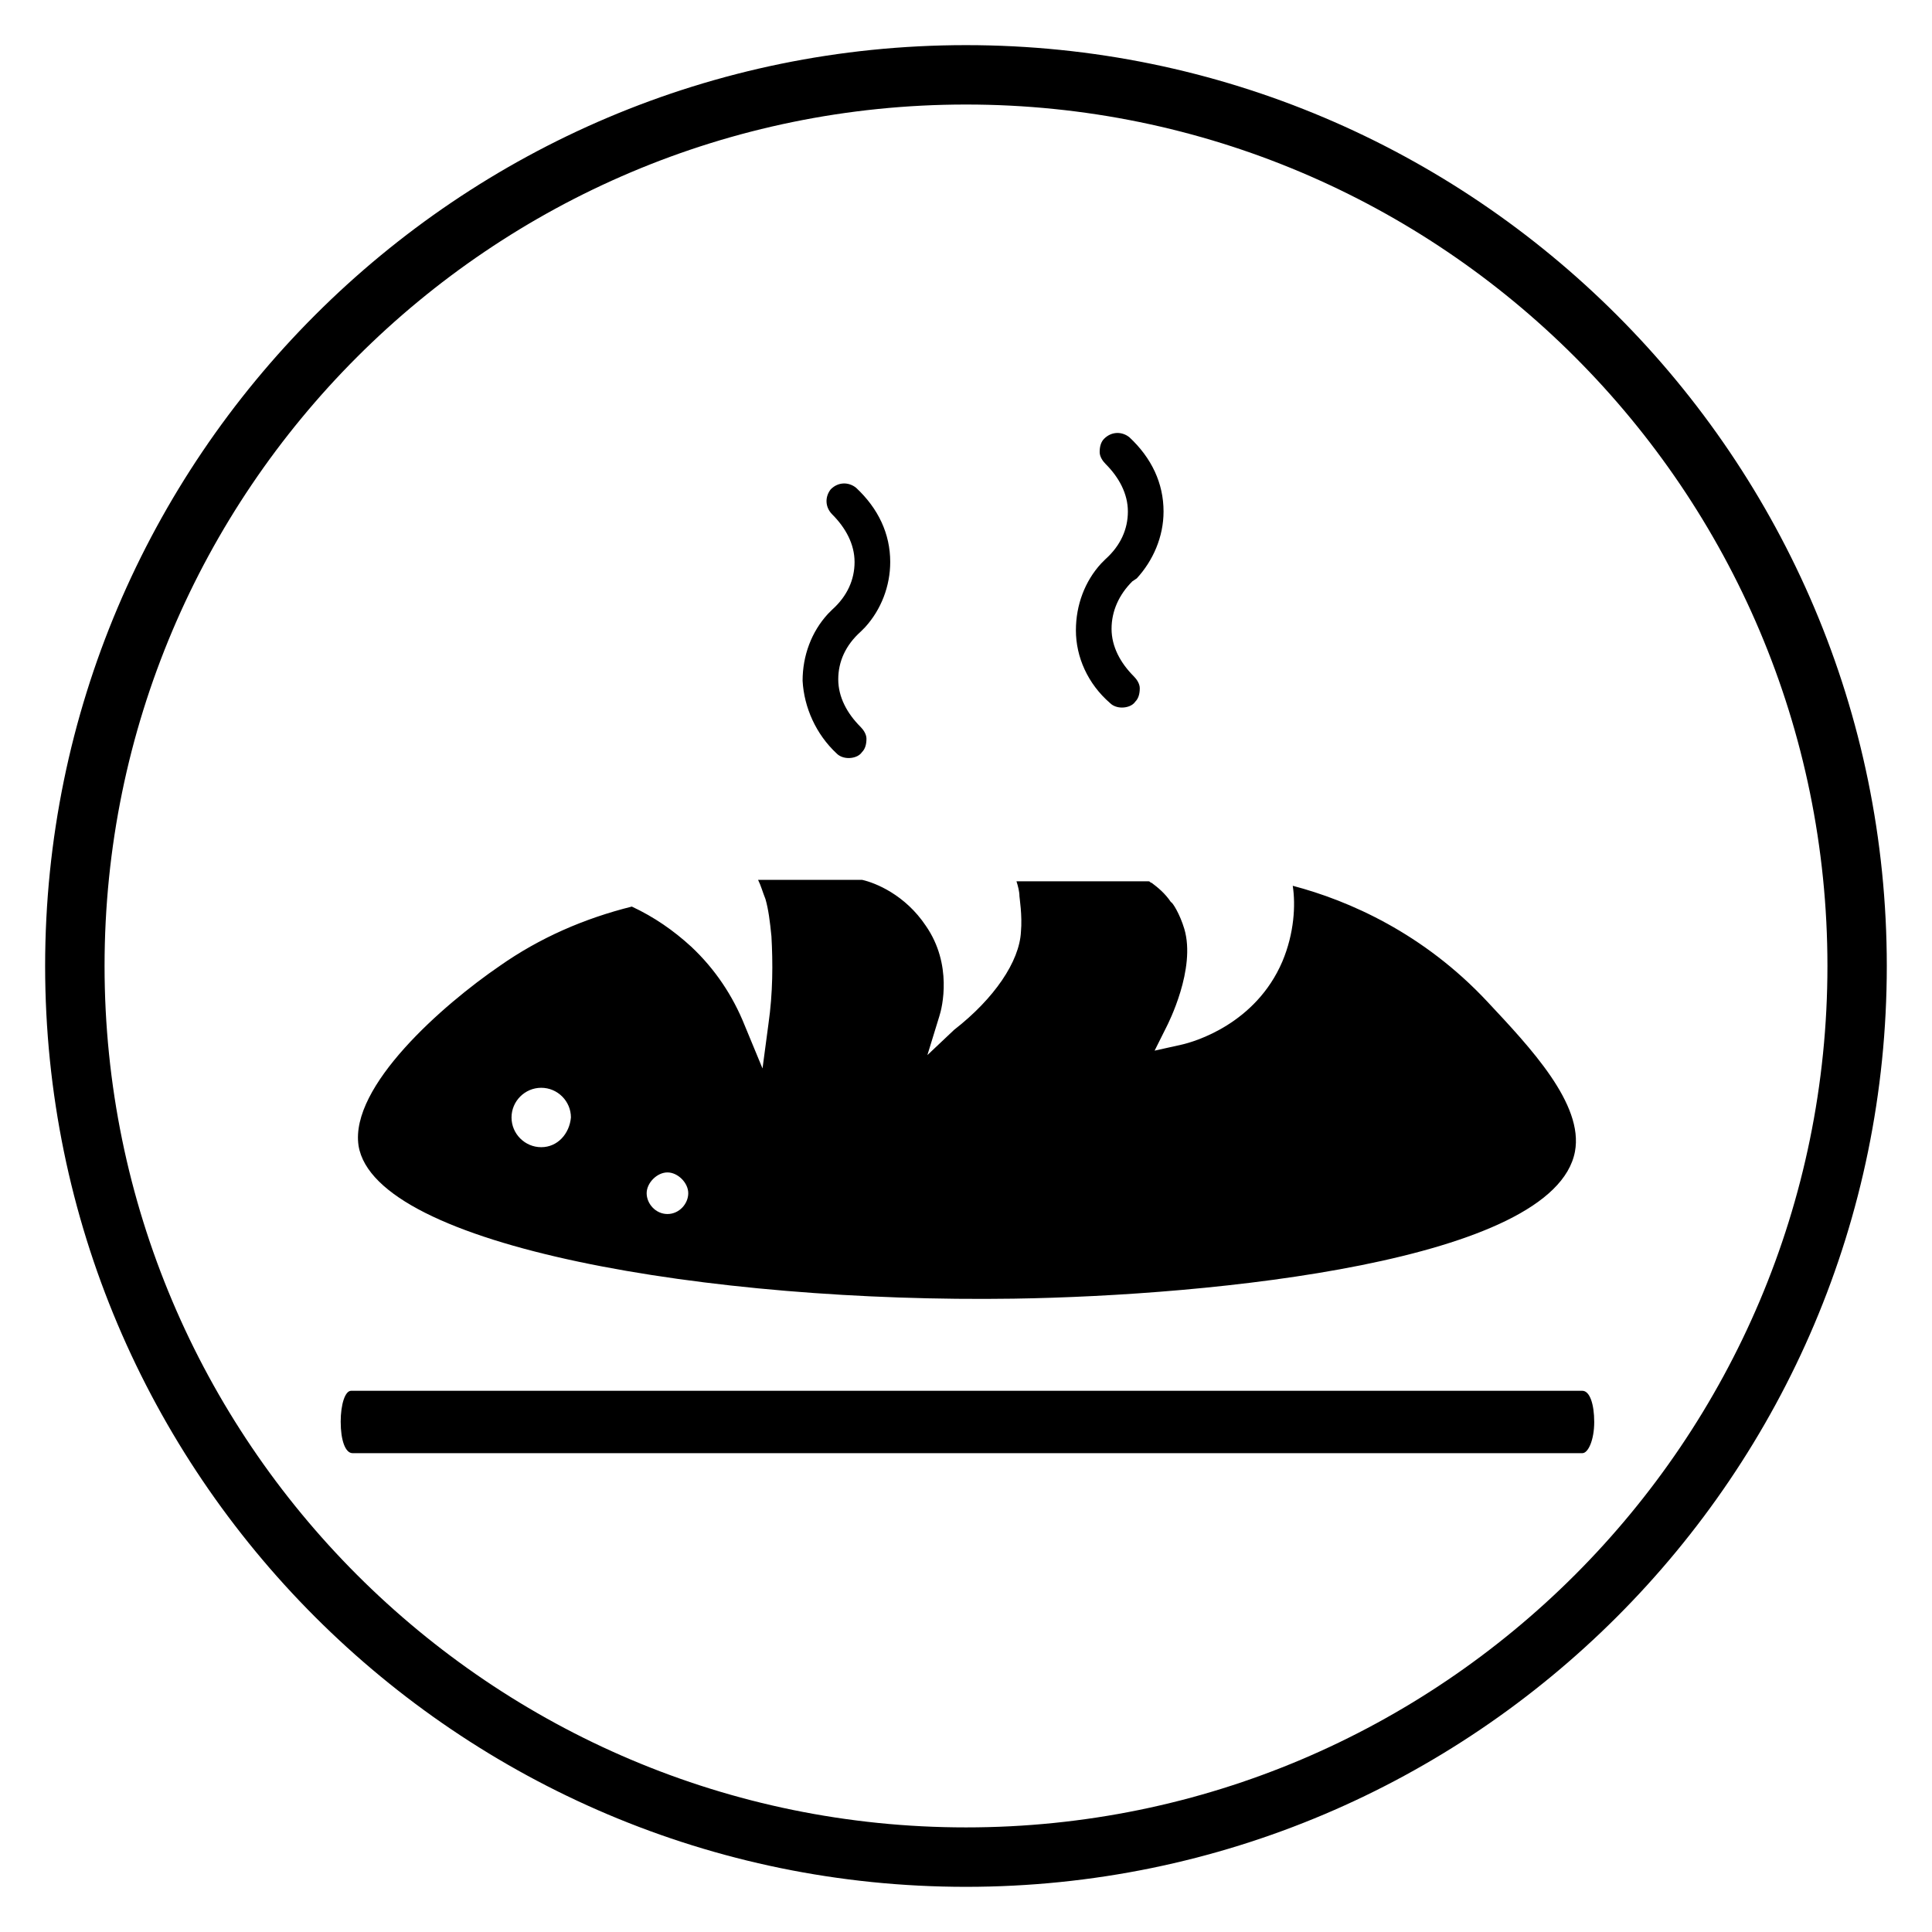
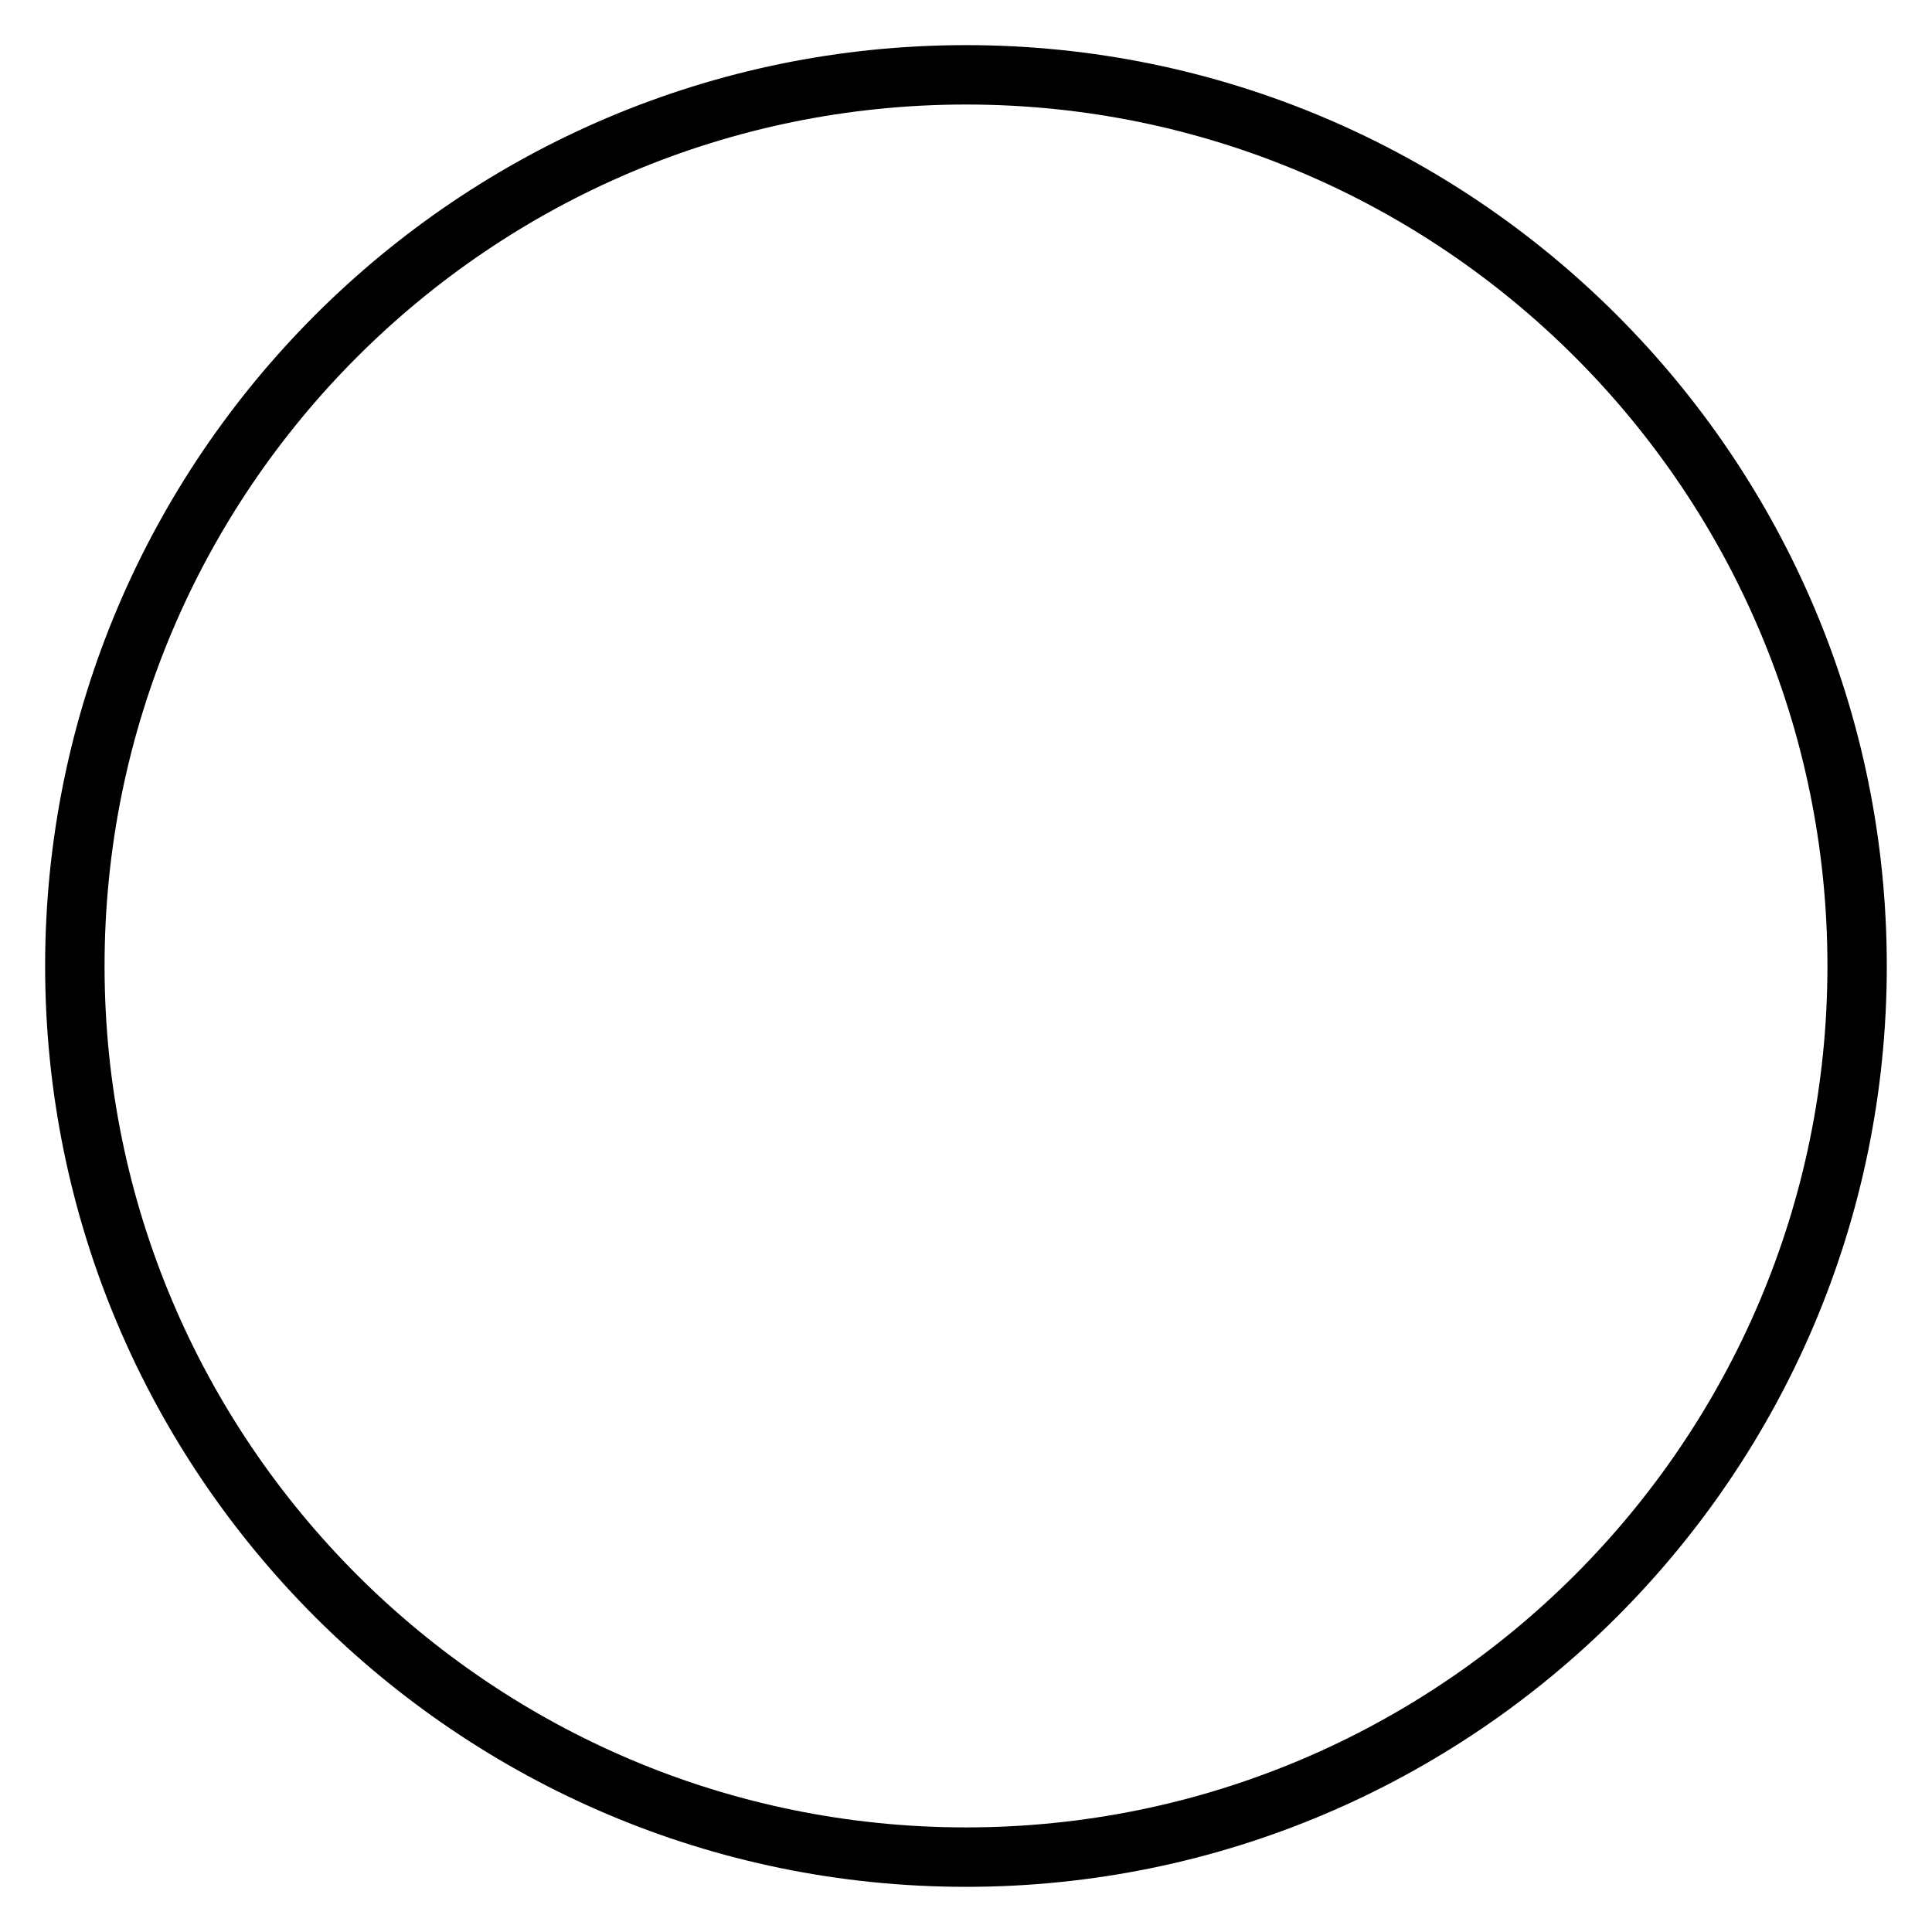
<svg xmlns="http://www.w3.org/2000/svg" fill="#000000" width="800px" height="800px" version="1.1" viewBox="144 144 512 512">
  <g>
-     <path d="m486.59 378.74c0.789 5.117 0.395 12.594-2.754 20.074-7.086 16.531-23.223 21.254-26.766 22.043l-7.086 1.574 3.148-6.297c0.395-0.789 7.871-15.352 4.723-25.977-1.18-3.938-3.148-7.086-3.543-7.086-1.574-2.363-3.543-3.938-5.117-5.117-0.395 0-0.395-0.395-0.789-0.395h-35.031c0.395 1.18 0.789 2.754 0.789 3.938 0 0.395 0.789 5.117 0.395 9.445-0.395 7.871-7.086 17.711-17.711 25.977l-7.082 6.691 3.148-10.234c0.789-2.363 3.543-13.777-3.543-24.008-5.512-8.266-13.383-11.414-16.926-12.203h-27.551c0.789 1.574 1.18 3.148 1.969 5.117 0.789 2.754 1.18 5.902 1.574 9.84 0.395 7.086 0.395 14.957-0.789 23.223l-1.574 11.809-4.723-11.414c-3.148-7.871-7.871-14.957-14.168-20.859-4.723-4.328-9.84-7.871-15.742-10.629-12.594 3.148-24.402 8.266-35.031 15.742-14.957 10.234-39.754 31.883-37.391 47.625 4.328 26.766 93.285 41.723 173.58 40.539 52.742-0.789 143.27-9.84 148.78-38.965 2.363-12.594-11.809-27.551-23.223-39.754-16.93-18.102-36.609-26.762-51.566-30.699zm-199.16 69.277c-4.328 0-7.871-3.543-7.871-7.871 0-4.328 3.543-7.871 7.871-7.871 4.328 0 7.871 3.543 7.871 7.871-0.395 4.328-3.543 7.871-7.871 7.871zm33.453 17.711c-3.148 0-5.512-2.754-5.512-5.512 0-2.754 2.754-5.512 5.512-5.512 2.754 0 5.512 2.754 5.512 5.512s-2.359 5.512-5.512 5.512z" />
-     <path d="m438.18 330.33c0.789 0.789 1.969 1.18 3.148 1.18s2.754-0.395 3.543-1.574c0.789-0.789 1.18-1.969 1.18-3.543 0-1.18-0.789-2.363-1.574-3.148-3.543-3.543-5.902-7.871-5.902-12.594s1.969-9.055 5.512-12.594l1.18-0.789c4.328-4.723 7.086-11.02 7.086-17.711 0-7.477-3.148-14.168-9.055-19.68-1.969-1.574-4.723-1.574-6.691 0.395-0.789 0.785-1.184 1.965-1.184 3.539 0 1.18 0.789 2.363 1.574 3.148 3.543 3.543 5.902 7.871 5.902 12.594 0 4.723-1.969 9.055-5.902 12.594l-1.18 1.18c-4.328 4.723-6.691 11.02-6.691 17.711 0 7.09 3.148 14.176 9.055 19.293z" />
-     <path d="m365.75 343.71c0.789 0.789 1.969 1.18 3.148 1.18 1.18 0 2.754-0.395 3.543-1.574 0.789-0.789 1.18-1.969 1.18-3.543 0-1.18-0.789-2.363-1.574-3.148-3.543-3.543-5.902-7.871-5.902-12.594s1.969-9.055 5.902-12.594l1.18-1.18c4.328-4.723 6.691-11.02 6.691-17.32 0-7.477-3.148-14.168-9.055-19.68-1.969-1.574-4.723-1.574-6.691 0.395-1.574 1.969-1.574 4.723 0.395 6.691 3.543 3.543 5.902 7.871 5.902 12.594s-1.969 9.055-5.902 12.594l-1.18 1.18c-4.328 4.723-6.691 11.02-6.691 17.711 0.398 7.086 3.547 14.172 9.055 19.289z" />
-     <path d="m234.29 520.84c0 4.723 1.18 8.266 3.148 8.266h325.9c1.574 0 3.148-3.543 3.148-8.266 0-4.723-1.18-8.266-3.148-8.266h-326.3c-1.574 0-2.754 3.539-2.754 8.266z" />
    <path d="m400 155.96c-134.61 0-244.04 109.42-244.04 244.04s109.42 244.03 244.03 244.03c134.61 0 244.03-109.42 244.03-244.03 0.004-134.61-109.42-244.04-244.03-244.04zm0 472.32c-125.95 0-228.29-102.34-228.29-228.29 0-125.95 102.34-228.29 228.29-228.29s228.29 102.34 228.29 228.29c0 125.95-102.34 228.29-228.29 228.29z" />
  </g>
</svg>